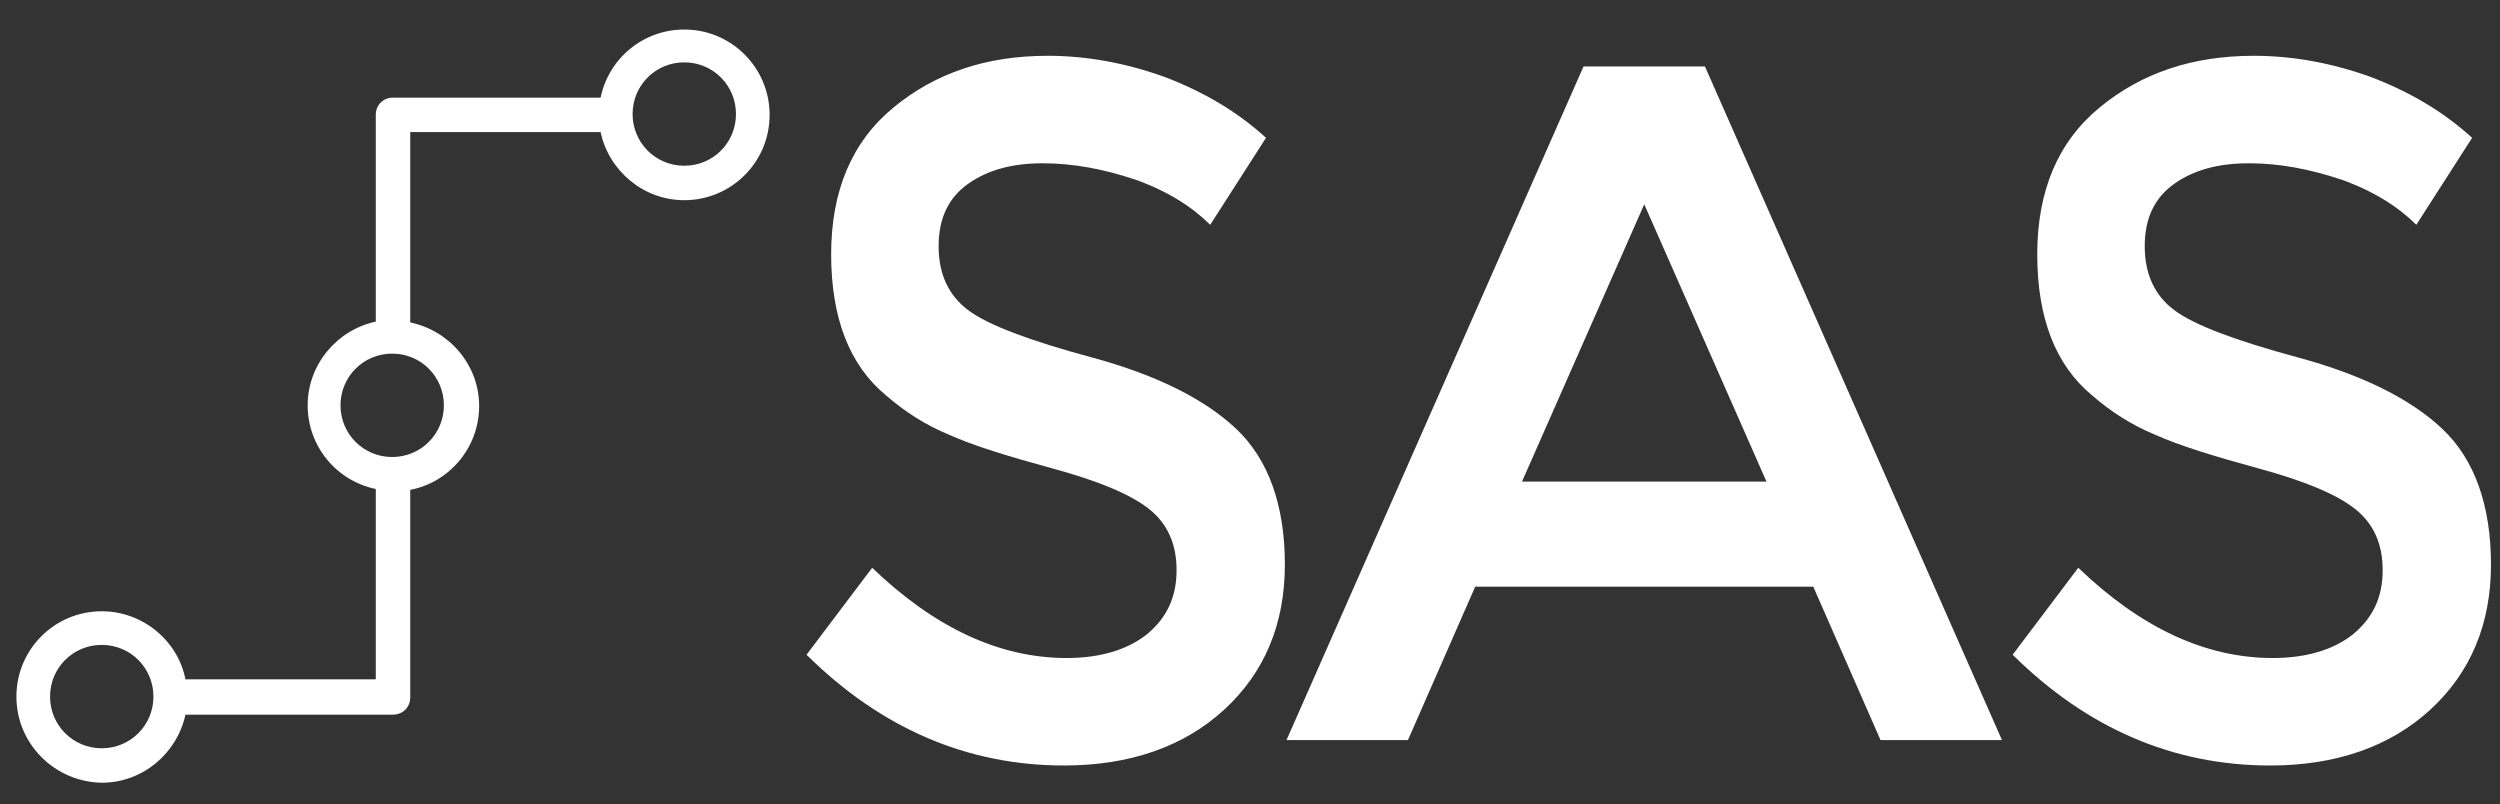
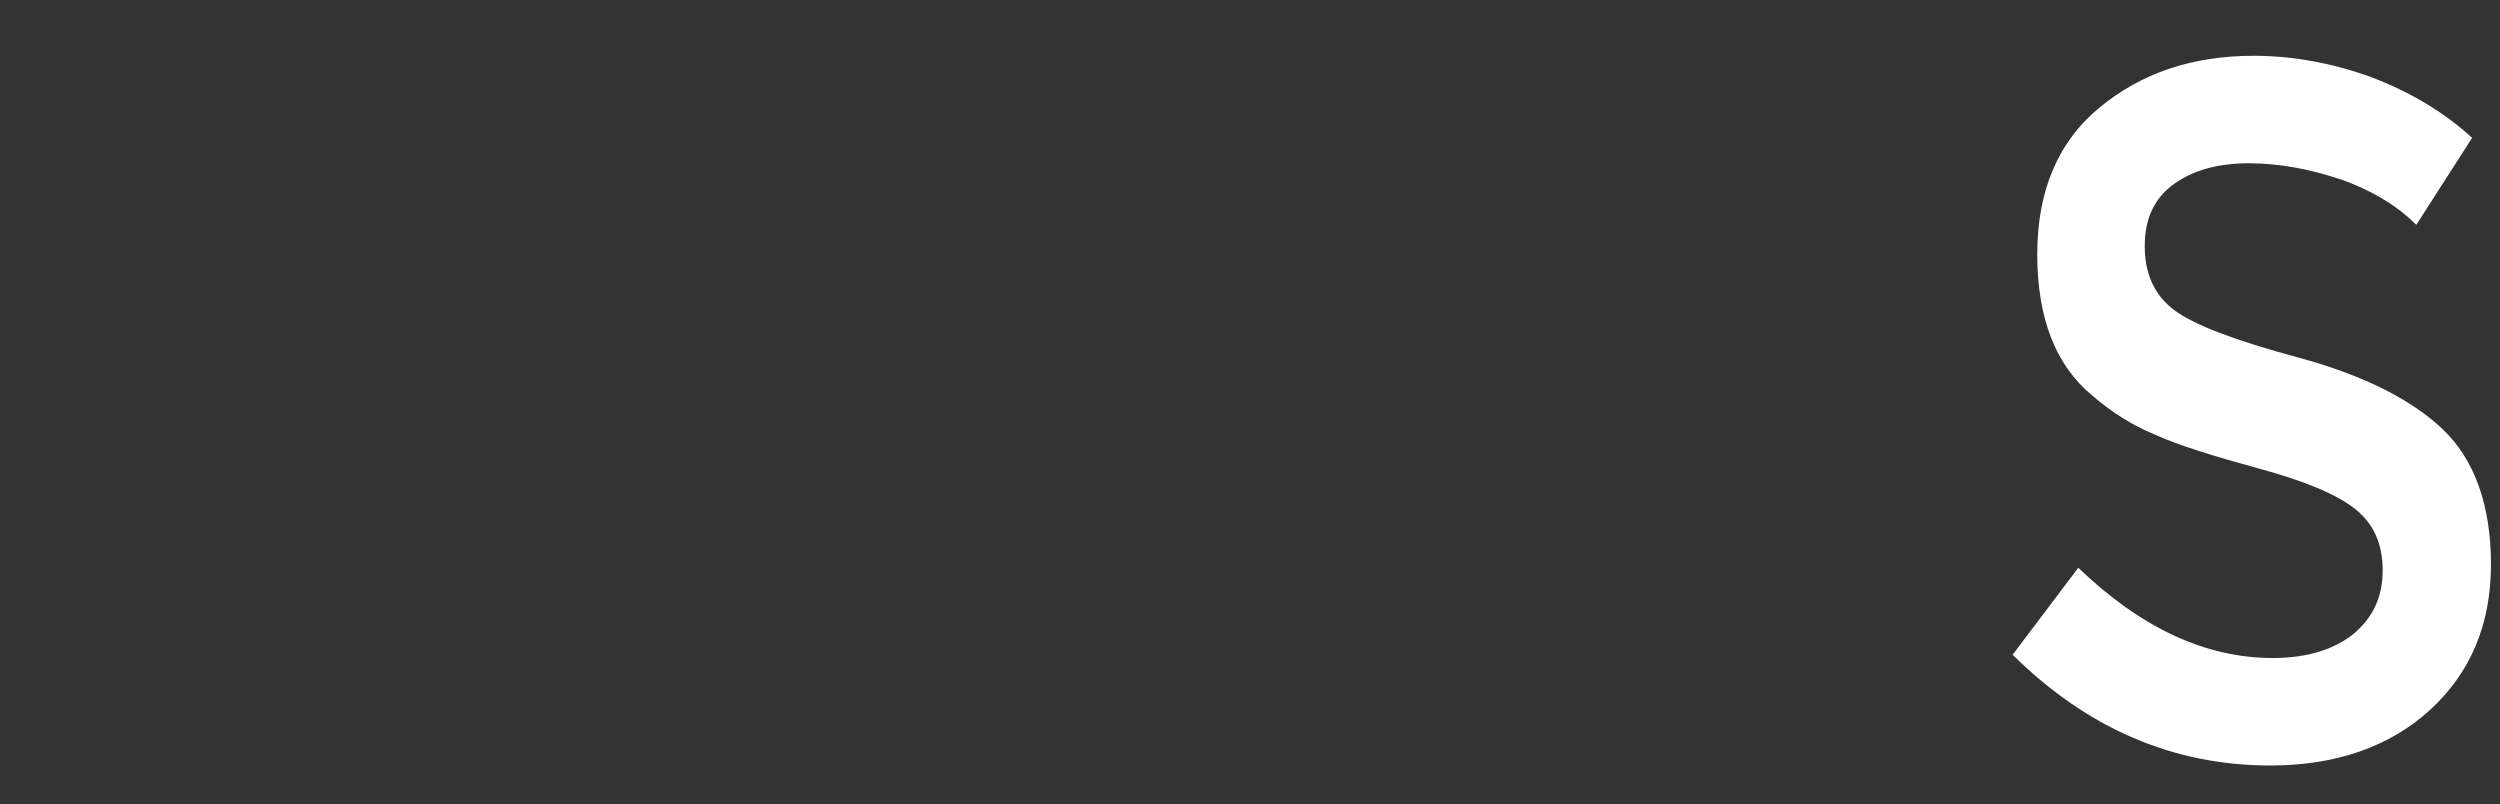
<svg xmlns="http://www.w3.org/2000/svg" version="1.1" id="Capa_1" x="0px" y="0px" viewBox="0 0 304.7 98" style="enable-background:new 0 0 304.7 98;" xml:space="preserve">
  <rect x="0" y="0" width="304.7" height="98" fill="#333333" stroke="none" />
  <style type="text/css">
	.st0{fill:#FFFFFF;}
	.st1{fill-rule:evenodd;clip-rule:evenodd;fill:#FFFFFF;}
</style>
-   <path class="st0" d="M127.1,19.9c-3.7,0-6.7,0.8-9.1,2.5s-3.6,4.2-3.6,7.6s1.2,6,3.6,7.8s7.4,3.7,15.2,5.8c7.7,2.1,13.6,5,17.5,8.7  s5.9,9.3,5.9,16.5c0,7.3-2.5,13.2-7.4,17.7s-11.5,6.8-19.5,6.8c-11.8,0-22.3-4.5-31.4-13.5l8-10.6c7.6,7.3,15.5,11,23.7,11  c4.1,0,7.4-1,9.8-2.9c2.4-2,3.6-4.5,3.6-7.8c0-3.2-1.1-5.7-3.4-7.5s-6.2-3.4-11.7-4.9s-9.7-2.8-12.6-4.1c-2.9-1.2-5.4-2.8-7.7-4.8  c-4.5-3.7-6.7-9.5-6.7-17.2s2.5-13.7,7.6-17.9s11.3-6.3,18.8-6.3c4.8,0,9.6,0.9,14.3,2.6c4.7,1.8,8.8,4.2,12.3,7.4l-6.8,10.6  c-2.2-2.2-5.2-4.1-9.1-5.5C134.5,20.6,130.8,19.9,127.1,19.9z" />
  <path class="st0" d="M274.1,19.9c-3.7,0-6.7,0.8-9.1,2.5c-2.4,1.7-3.6,4.2-3.6,7.6s1.2,6,3.6,7.8s7.4,3.7,15.2,5.8  c7.7,2.1,13.6,5,17.5,8.7s5.9,9.3,5.9,16.5c0,7.3-2.5,13.2-7.4,17.7s-11.5,6.8-19.5,6.8c-11.8,0-22.3-4.5-31.4-13.5l8-10.6  c7.6,7.3,15.5,11,23.7,11c4.1,0,7.4-1,9.8-2.9c2.4-2,3.6-4.5,3.6-7.8c0-3.2-1.1-5.7-3.4-7.5s-6.2-3.4-11.7-4.9s-9.7-2.8-12.6-4.1  c-2.9-1.2-5.4-2.8-7.7-4.8c-4.5-3.7-6.7-9.5-6.7-17.2s2.5-13.7,7.6-17.9c5.1-4.2,11.3-6.3,18.8-6.3c4.8,0,9.6,0.9,14.3,2.6  c4.7,1.8,8.8,4.2,12.3,7.4l-6.8,10.6c-2.2-2.2-5.2-4.1-9.1-5.5C281.5,20.6,277.8,19.9,274.1,19.9z" />
  <g>
-     <path class="st1" d="M18.7,84.9c0-3.5-2.8-6.3-6.3-6.3s-6.3,2.8-6.3,6.3s2.8,6.3,6.3,6.3S18.7,88.4,18.7,84.9 M54.1,49.4   c0-3.5-2.8-6.3-6.3-6.3s-6.3,2.8-6.3,6.3s2.8,6.3,6.3,6.3S54.1,52.9,54.1,49.4 M83.4,20.2c3.5,0,6.3-2.8,6.3-6.3s-2.8-6.3-6.3-6.3   s-6.3,2.8-6.3,6.3S79.9,20.2,83.4,20.2 M2,84.9c0-5.8,4.7-10.4,10.4-10.4c5,0,9.3,3.6,10.2,8.3h23.2V59.6c-4.8-1-8.3-5.2-8.3-10.2   s3.6-9.2,8.3-10.2V14c0-1.2,0.9-2.1,2.1-2.1h25.3c1-4.8,5.2-8.3,10.2-8.3c5.8,0,10.4,4.7,10.4,10.4c0,5.8-4.7,10.4-10.4,10.4   c-5,0-9.2-3.6-10.2-8.3H50v23.2c4.8,1,8.4,5.2,8.4,10.2s-3.6,9.3-8.4,10.2V85c0,1.2-0.9,2.1-2.1,2.1H22.6c-1,4.7-5.2,8.3-10.2,8.3   C6.7,95.3,2,90.7,2,84.9" />
-   </g>
+     </g>
  <g>
-     <path class="st0" d="M179.8,71.5l-8.2,18.7h-14.8L193,8.1h14.8l36.2,82.1h-14.8l-8.2-18.7H179.8z M215.3,58.7l-14.9-33.8   l-14.9,33.8H215.3z" />
-   </g>
+     </g>
</svg>